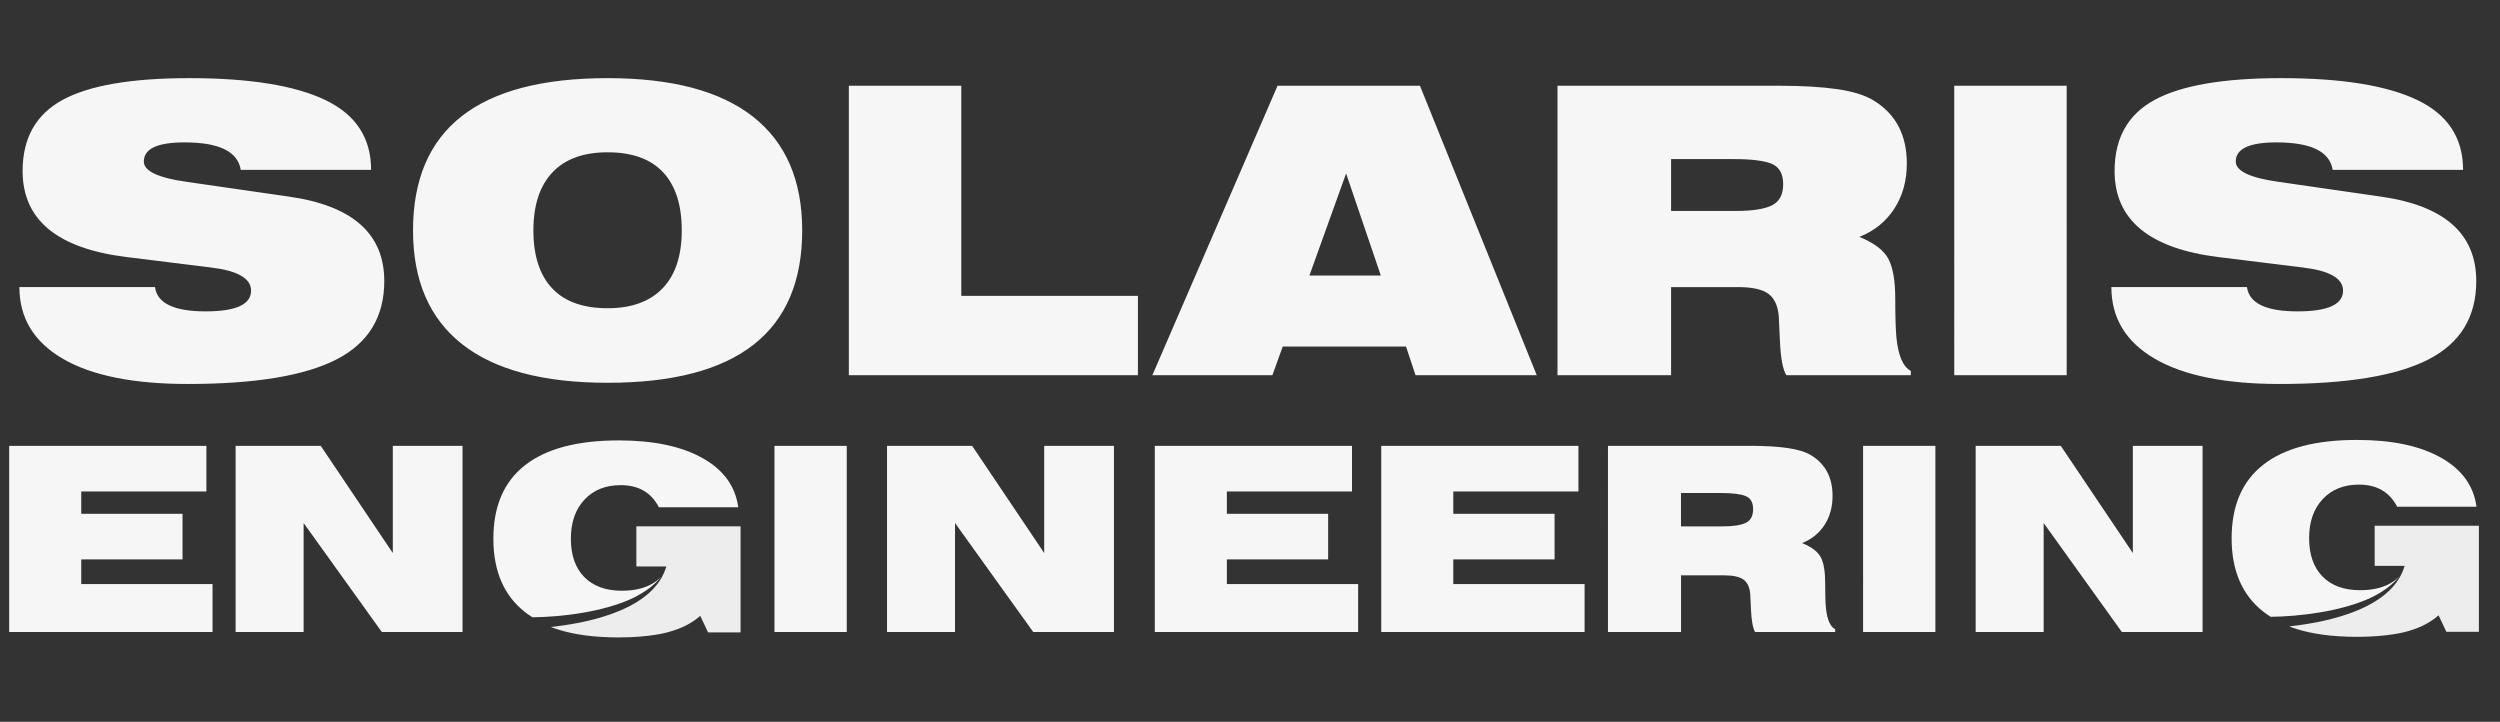
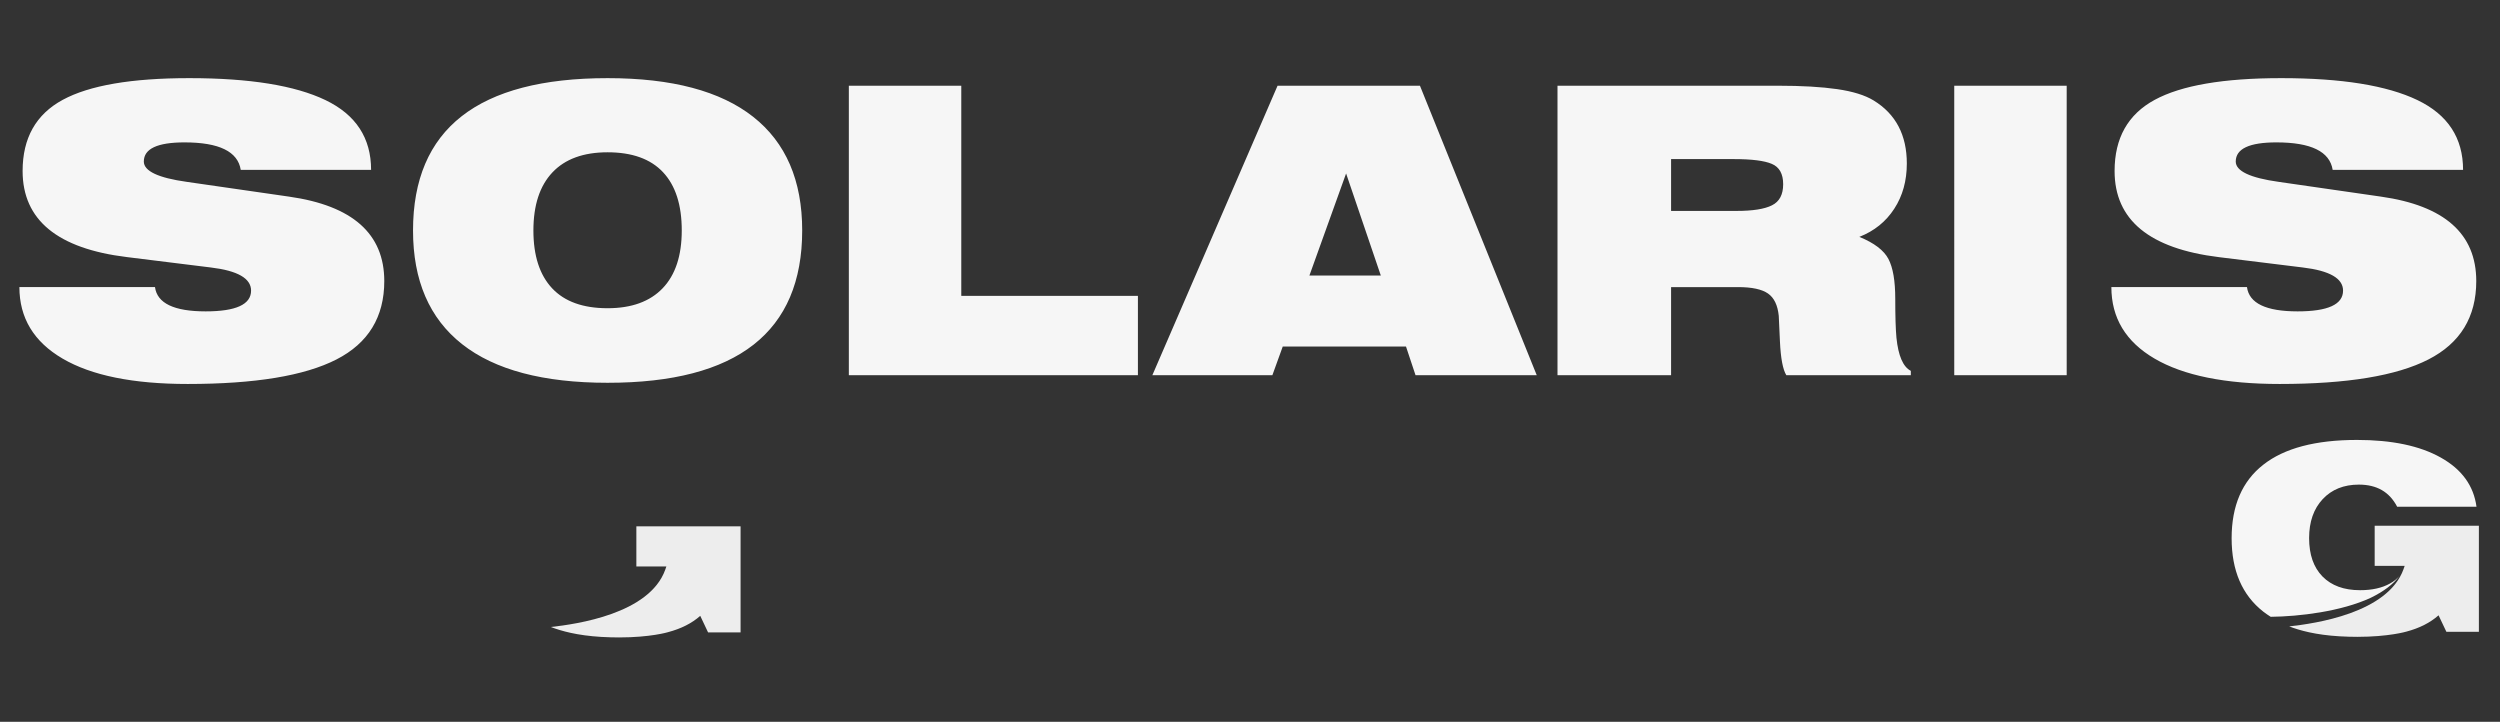
<svg xmlns="http://www.w3.org/2000/svg" id="Layer_1" x="0px" y="0px" viewBox="0 0 419.1 121" style="enable-background:new 0 0 419.1 121;" xml:space="preserve">
  <rect x="0" y="0" width="419.1" height="121" fill="#333333" stroke="none" />
  <style type="text/css"> .st0{fill:#F6F6F6;} .st1{fill-rule:evenodd;clip-rule:evenodd;fill:#F6F6F6;} .st2{fill-rule:evenodd;clip-rule:evenodd;fill:#EDEDED;} </style>
-   <path class="st0" d="M35.63,105.95H1.54V74.74H34.6v7.65H13.62v3.74H30.6v7.65H13.62v4.13h22.01V105.95L35.63,105.95z M77.55,105.95 H64.01L50.9,87.68v18.27H39.5V74.74h14.27l12.08,17.97V74.74h11.69V105.95L77.55,105.95z M141.95,105.95h-12.12V74.74h12.12V105.95 L141.95,105.95z M186.75,105.95h-13.54l-13.11-18.27v18.27H148.7V74.74h14.27l12.08,17.97V74.74h11.69V105.95L186.75,105.95z M227.68,105.95h-34.09V74.74h33.06v7.65h-20.98v3.74h16.98v7.65h-16.98v4.13h22.01V105.95L227.68,105.95z M265.64,105.95h-34.09 V74.74h33.06v7.65h-20.98v3.74h16.98v7.65h-16.98v4.13h22.01V105.95L265.64,105.95z M307.64,105.95h-13.41 c-0.37-0.6-0.6-1.81-0.69-3.63c-0.09-1.82-0.13-2.74-0.13-2.77c-0.11-1.15-0.5-1.95-1.16-2.41c-0.66-0.46-1.73-0.69-3.22-0.69h-7.22 v9.5h-12.25V74.74h23.77c2.55,0,4.67,0.12,6.36,0.37c1.69,0.24,3.01,0.65,3.95,1.23c2.38,1.46,3.57,3.73,3.57,6.79 c0,1.86-0.45,3.49-1.35,4.88c-0.9,1.39-2.16,2.4-3.76,3.03c1.61,0.66,2.65,1.45,3.14,2.39c0.49,0.93,0.73,2.36,0.73,4.28 c0,1.92,0.04,3.33,0.13,4.21c0.2,1.95,0.72,3.14,1.55,3.57V105.95L307.64,105.95z M293.89,85.36c0-1.12-0.41-1.85-1.23-2.19 c-0.82-0.34-2.19-0.52-4.11-0.52h-6.75v5.59h7.05c1.75,0,3.02-0.2,3.83-0.6C293.49,87.24,293.89,86.48,293.89,85.36L293.89,85.36z M324.45,105.95h-12.12V74.74h12.12V105.95L324.45,105.95z M369.25,105.95h-13.54L342.6,87.68v18.27H331.2V74.74h14.27l12.08,17.97 V74.74h11.69V105.95L369.25,105.95z" />
-   <path class="st1" d="M106.03,100.3c2.08-1.02,3.79-2.25,4.81-3.68c-0.4,0.5-0.94,0.93-1.59,1.29c-1.34,0.75-3.01,1.12-5.02,1.12 c-2.69,0-4.78-0.77-6.28-2.29c-1.5-1.53-2.25-3.68-2.25-6.44c0-2.74,0.76-4.91,2.28-6.54c1.52-1.62,3.54-2.43,6.06-2.43 c1.51,0,2.79,0.31,3.85,0.92c1.06,0.61,1.92,1.54,2.57,2.79h13.3c-0.47-3.52-2.46-6.27-5.98-8.24c-3.52-1.98-8.21-2.97-14.05-2.97 c-6.94,0-12.18,1.39-15.72,4.16c-3.54,2.77-5.3,6.88-5.3,12.32c0,5.43,1.77,9.53,5.3,12.3c0.39,0.31,0.82,0.59,1.25,0.87 C94.02,103.44,101.04,102.62,106.03,100.3L106.03,100.3z" />
  <path class="st1" d="M397.44,100.21c2.08-1.02,3.79-2.25,4.81-3.68c-0.4,0.5-0.93,0.93-1.59,1.29c-1.34,0.75-3.01,1.12-5.03,1.12 c-2.69,0-4.78-0.77-6.28-2.29c-1.5-1.53-2.25-3.68-2.25-6.44c0-2.74,0.76-4.91,2.28-6.54c1.52-1.62,3.54-2.43,6.06-2.43 c1.51,0,2.79,0.31,3.85,0.92c1.06,0.61,1.92,1.54,2.57,2.79h13.3c-0.47-3.52-2.46-6.27-5.98-8.24c-3.52-1.98-8.21-2.96-14.05-2.96 c-6.94,0-12.19,1.38-15.72,4.16c-3.54,2.77-5.3,6.88-5.3,12.32c0,5.43,1.77,9.53,5.3,12.3c0.39,0.31,0.82,0.59,1.25,0.87 C385.43,103.35,392.46,102.52,397.44,100.21L397.44,100.21z" />
  <path class="st2" d="M103.77,106.86c-0.93,0-1.93-0.03-2.99-0.09c-4.02-0.24-6.7-0.99-8.43-1.66c4.32-0.48,16.51-2.2,19.17-9.6 c0.07-0.18,0.14-0.37,0.19-0.55h0l0-0.02l-0.01,0.02h-5.02v-6.73h17.47v17.78h-5.45l-1.31-2.77c-1.41,1.25-3.22,2.16-5.42,2.74 C111.96,105.99,109.03,106.86,103.77,106.86L103.77,106.86z" />
  <path class="st2" d="M395.18,106.76c-0.93,0-1.93-0.03-2.99-0.09c-4.02-0.24-6.7-0.99-8.43-1.66c4.32-0.48,16.51-2.2,19.17-9.6 c0.07-0.18,0.14-0.37,0.19-0.55h0l0-0.02l-0.01,0.02h-5.02v-6.73h17.47v17.78h-5.45l-1.31-2.76c-1.41,1.25-3.22,2.16-5.42,2.74 C403.38,105.89,400.45,106.76,395.18,106.76L395.18,106.76z" />
  <path class="st0" d="M64.42,47.12c0,6.02-2.67,10.4-8.02,13.14c-5.35,2.74-13.66,4.11-24.94,4.11c-9.14,0-16.12-1.42-20.96-4.25 c-4.84-2.83-7.25-6.83-7.25-12h22.73c0.36,2.72,3.19,4.08,8.49,4.08c5.08,0,7.62-1.16,7.62-3.48c0-2.05-2.25-3.34-6.75-3.88 l-14.04-1.74C9.63,41.68,3.79,36.87,3.79,28.67c0-5.53,2.24-9.5,6.72-11.93c4.48-2.43,11.55-3.64,21.22-3.64 c10.12,0,17.73,1.23,22.83,3.68c5.1,2.45,7.65,6.35,7.65,11.7H40.36c-0.49-3.08-3.63-4.61-9.43-4.61c-4.55,0-6.82,1.07-6.82,3.21 c0,1.6,2.41,2.74,7.22,3.41l17.11,2.47C59.1,34.47,64.42,39.19,64.42,47.12L64.42,47.12z M134.48,38.63 c0,17.02-10.87,25.54-32.62,25.54c-10.78,0-18.92-2.16-24.4-6.48c-5.48-4.32-8.22-10.67-8.22-19.05c0-17.02,10.87-25.54,32.62-25.54 c10.79,0,18.92,2.16,24.4,6.48C131.74,23.9,134.48,30.25,134.48,38.63L134.48,38.63z M114.29,38.63c0-4.28-1.05-7.53-3.14-9.76 c-2.09-2.23-5.19-3.34-9.29-3.34c-4.06,0-7.14,1.13-9.26,3.38c-2.12,2.25-3.18,5.49-3.18,9.73c0,4.23,1.05,7.46,3.14,9.69 c2.09,2.23,5.19,3.34,9.29,3.34c4.01,0,7.09-1.11,9.23-3.34C113.22,46.1,114.29,42.87,114.29,38.63L114.29,38.63z M190.77,62.9 H142.3V14.37h18.85V49.6h29.61V62.9L190.77,62.9z M257.62,62.9H237.3l-1.6-4.81h-20.66l-1.74,4.81h-20.12l20.99-48.53h23.87 L257.62,62.9L257.62,62.9z M231.48,46.19l-5.82-17.11l-6.15,17.11H231.48L231.48,46.19z M320.32,62.9h-20.86 c-0.58-0.94-0.94-2.82-1.07-5.65c-0.13-2.83-0.2-4.27-0.2-4.31c-0.18-1.78-0.78-3.03-1.81-3.74c-1.02-0.71-2.7-1.07-5.01-1.07 h-11.23V62.9H261.1V14.37h36.97c3.97,0,7.26,0.19,9.89,0.57c2.63,0.38,4.68,1.01,6.15,1.91c3.7,2.27,5.55,5.79,5.55,10.56 c0,2.9-0.7,5.43-2.11,7.59c-1.4,2.16-3.35,3.73-5.85,4.71c2.5,1.02,4.12,2.26,4.88,3.71c0.76,1.45,1.14,3.67,1.14,6.65 c0,2.99,0.07,5.17,0.2,6.55c0.31,3.03,1.11,4.88,2.41,5.55V62.9L320.32,62.9z M298.93,30.88c0-1.74-0.64-2.88-1.91-3.41 c-1.27-0.54-3.4-0.8-6.38-0.8h-10.5v8.69h10.96c2.72,0,4.7-0.31,5.95-0.94C298.31,33.8,298.93,32.62,298.93,30.88L298.93,30.88z M346.46,62.9h-18.85V14.37h18.85V62.9L346.46,62.9z M415.12,47.12c0,6.02-2.67,10.4-8.02,13.14c-5.35,2.74-13.66,4.11-24.94,4.11 c-9.14,0-16.12-1.42-20.96-4.25c-4.84-2.83-7.25-6.83-7.25-12h22.73c0.36,2.72,3.19,4.08,8.49,4.08c5.08,0,7.62-1.16,7.62-3.48 c0-2.05-2.25-3.34-6.75-3.88L372,43.11c-11.68-1.43-17.51-6.24-17.51-14.44c0-5.53,2.24-9.5,6.72-11.93 c4.48-2.43,11.55-3.64,21.22-3.64c10.12,0,17.73,1.23,22.83,3.68c5.1,2.45,7.65,6.35,7.65,11.7h-21.86 c-0.49-3.08-3.63-4.61-9.43-4.61c-4.55,0-6.82,1.07-6.82,3.21c0,1.6,2.41,2.74,7.22,3.41l17.11,2.47 C409.79,34.47,415.12,39.19,415.12,47.12L415.12,47.12z" />
</svg>